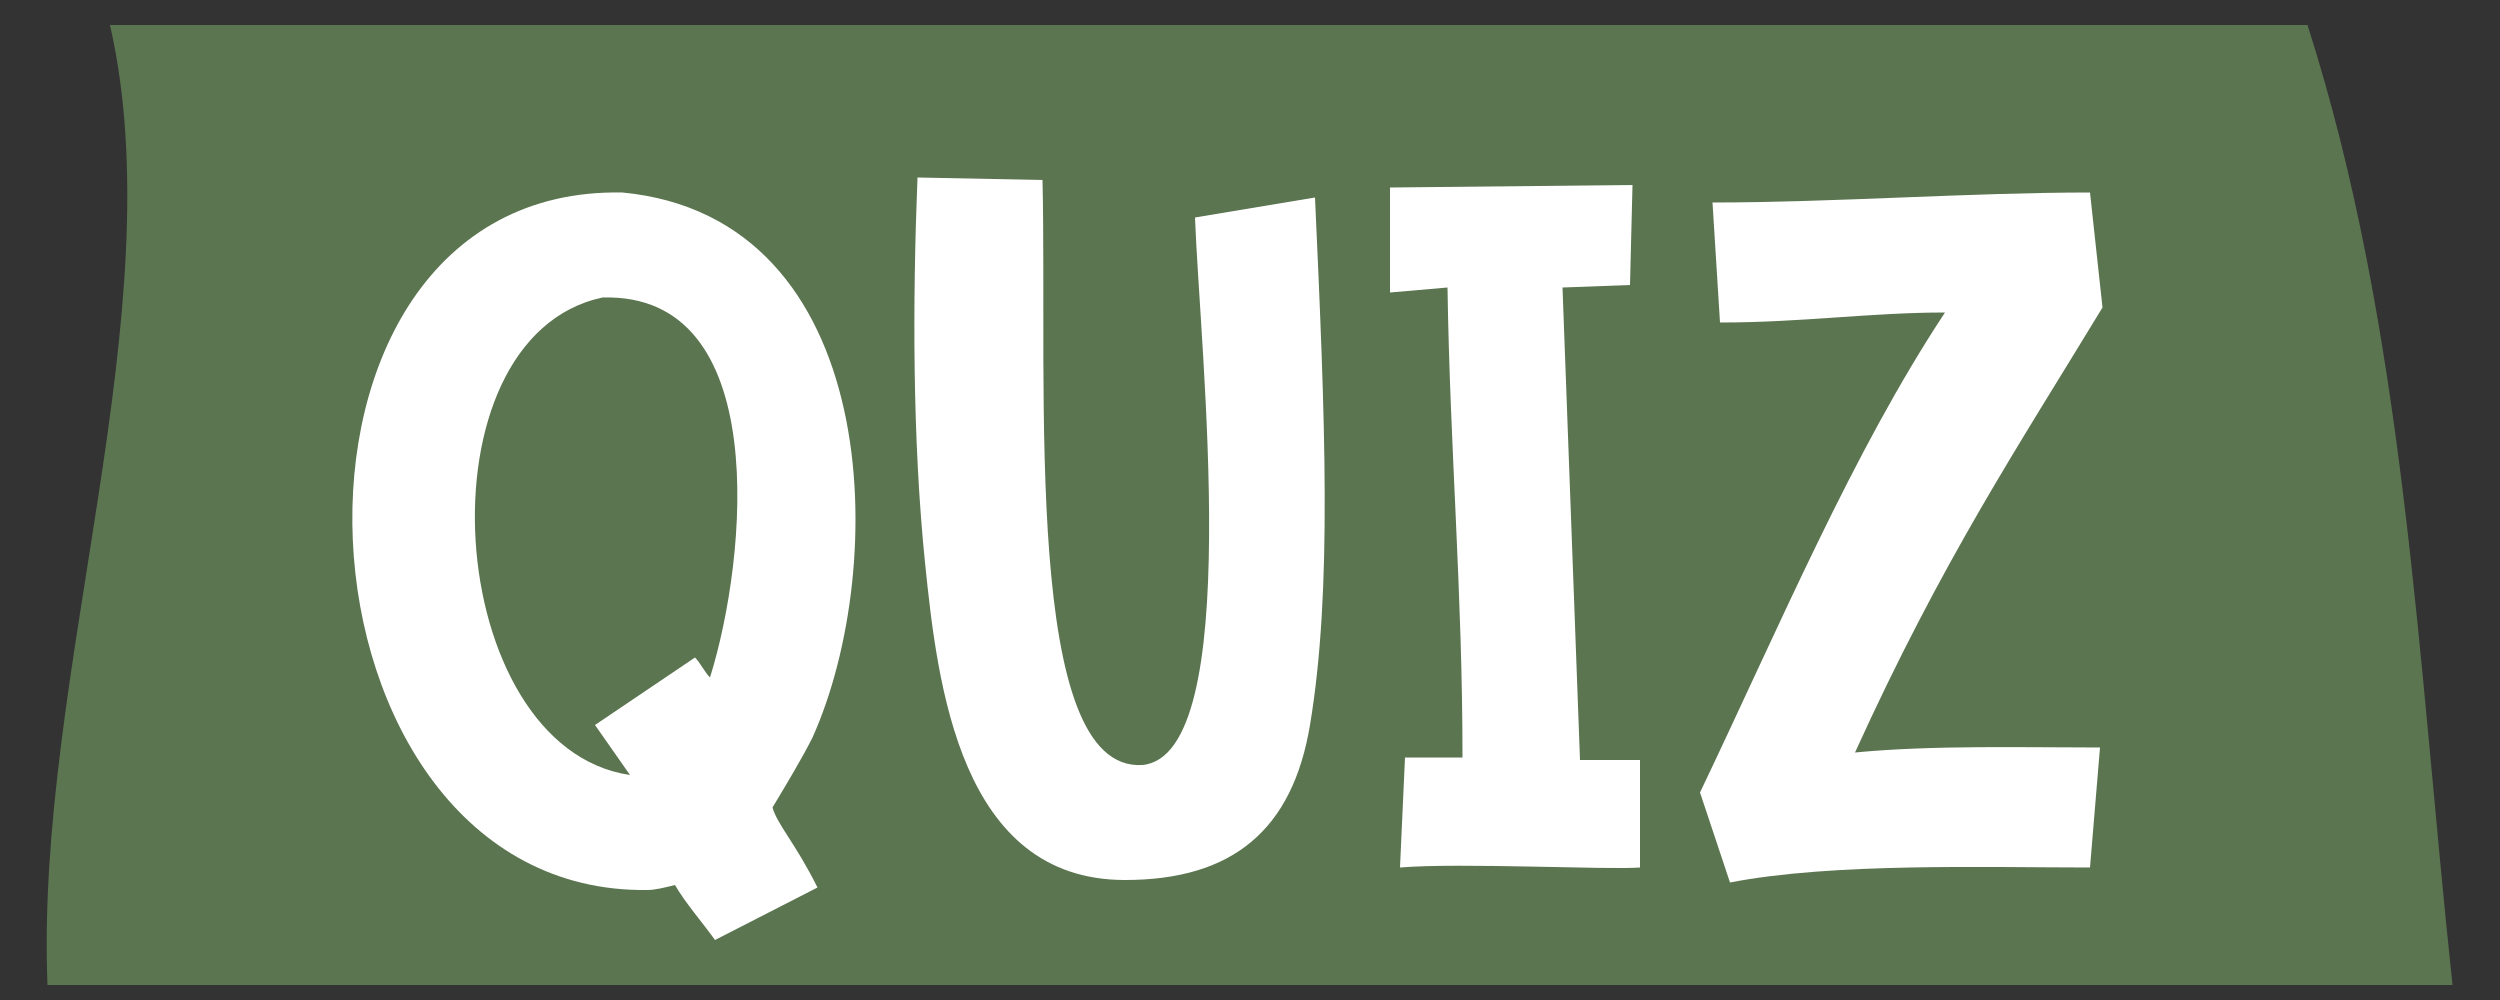
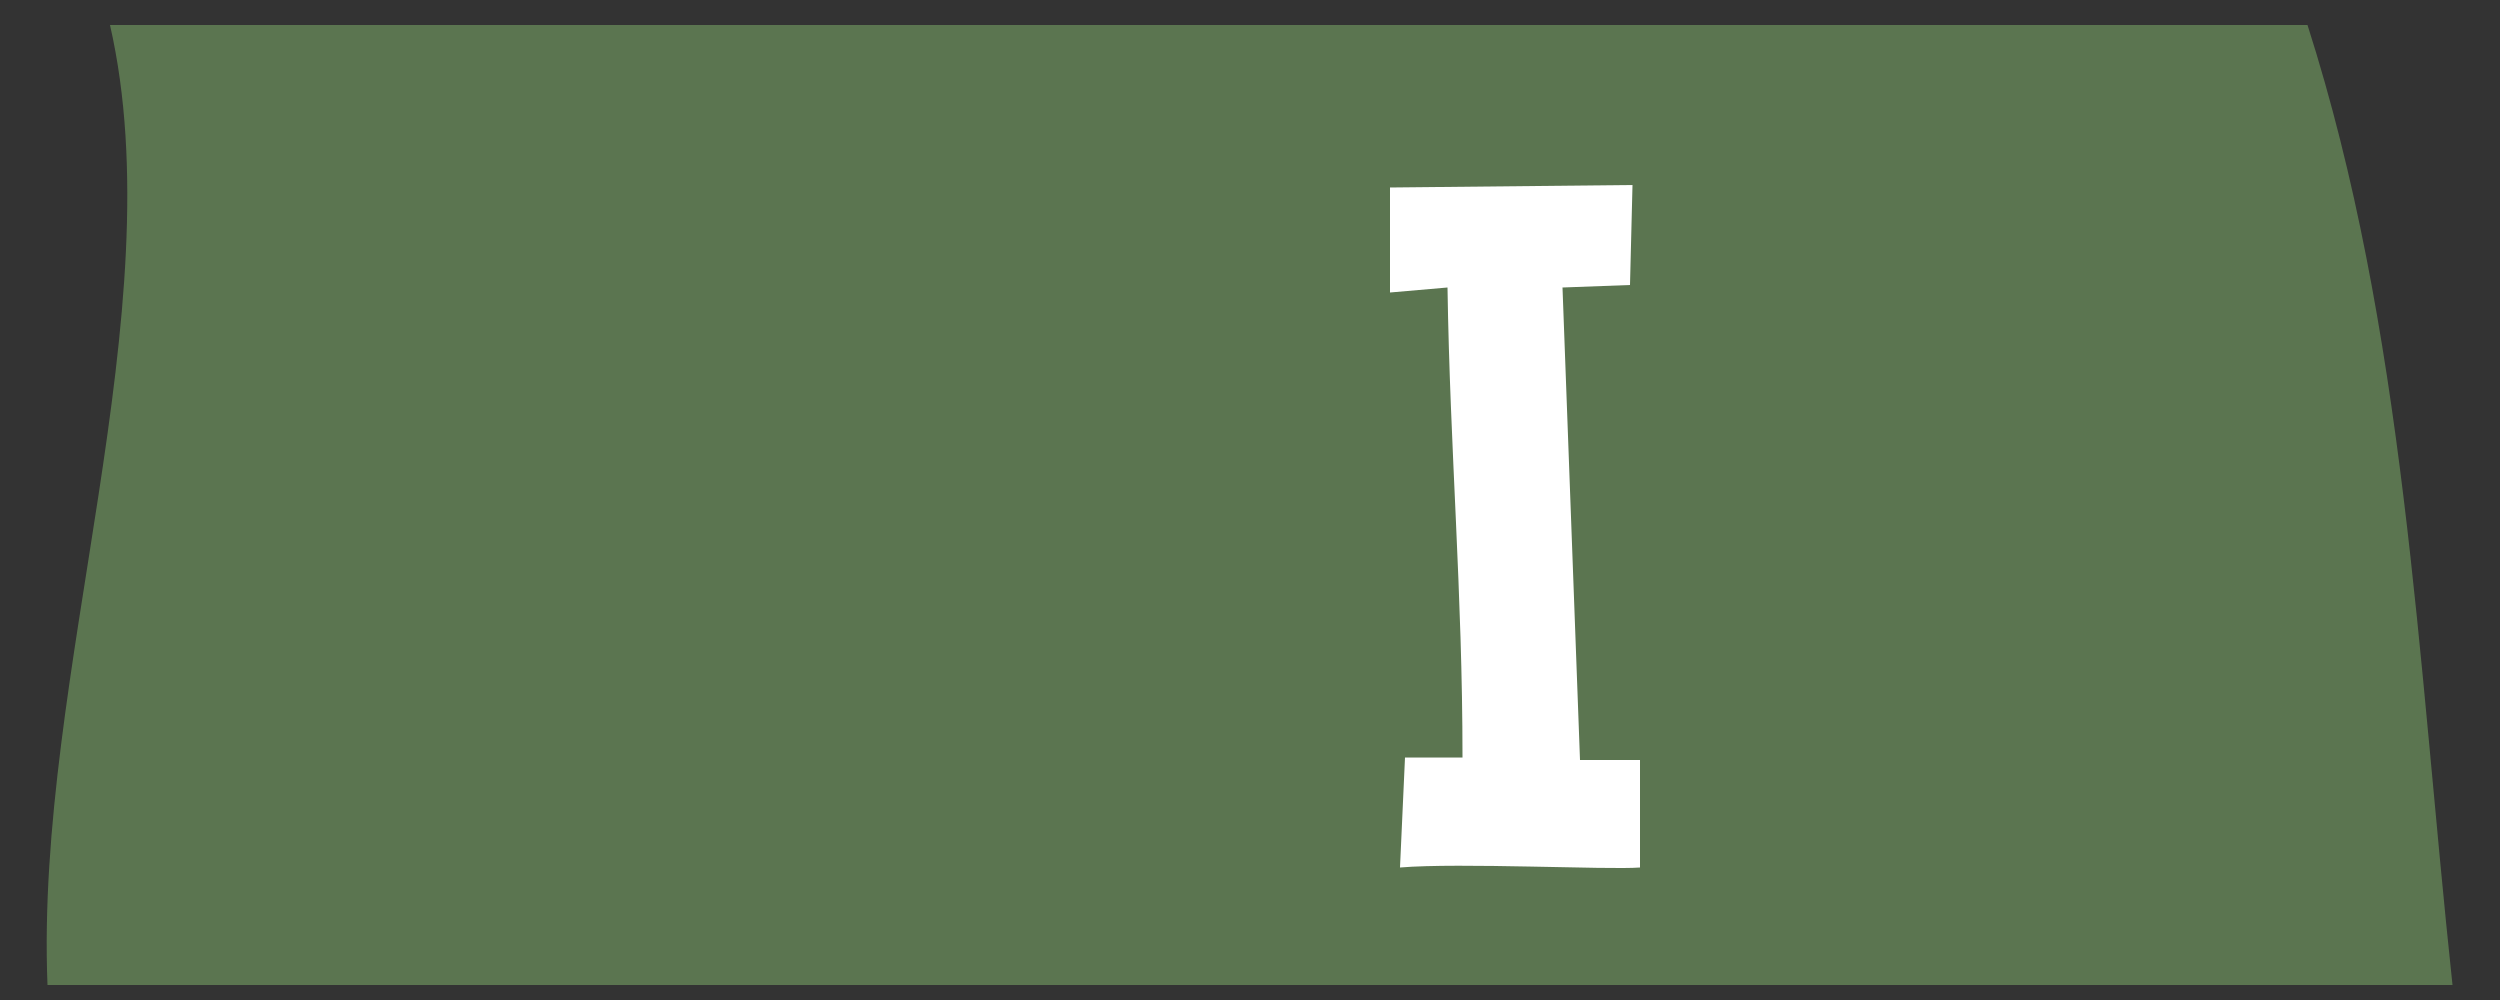
<svg xmlns="http://www.w3.org/2000/svg" version="1.1" id="Ebene_1" x="0px" y="0px" viewBox="0 0 100 40" style="enable-background:new 0 0 100 40;" xml:space="preserve">
  <rect x="0" y="0" width="100" height="40" fill="#333333" stroke="none" />
  <style type="text/css">
	.st0{opacity:0.68;fill:#6E955F;enable-background:new    ;}
	.st1{enable-background:new    ;}
	.st2{fill:#FFFFFF;}
</style>
  <g id="Gruppe_2234" transform="translate(-207 -6060)">
    <path id="Pfad_6420" class="st0" d="M211.4,6061c2.6,11.4-3,26-2.5,38.4h96.2c-1.4-13.1-1.9-26.2-5.8-38.4H211.4z" />
    <g id="Gruppe_2159">
      <g class="st1">
-         <path class="st2" d="M239.5,6089.5c-0.4,0.8-1,1.8-1.6,2.8c0.2,0.7,0.9,1.4,1.8,3.2l-4.1,2.1c-0.5-0.7-1.2-1.5-1.6-2.2     c-0.4,0.1-0.8,0.2-1.1,0.2c-14.8,0.2-16.3-28.2-1-27.9C242.3,6068.7,242.6,6082.6,239.5,6089.5z M231.1,6071.9     c-7.5,1.6-6.4,18,1.1,19.1l-1.4-2l4-2.7c0.2,0.2,0.4,0.6,0.6,0.8C236.9,6082.3,237.9,6071.7,231.1,6071.9z" />
-         <path class="st2" d="M248.7,6067.2c0.2,8.4-0.8,23.7,4,23.4c4.1-0.4,2.3-16.5,2.1-21.9l4.8-0.8c0.4,8.8,0.7,15.7-0.2,21.1     c-0.7,4.2-3.1,6.2-7.4,6.2c-6.6,0-7.5-7.8-8-12.7s-0.5-10.4-0.3-15.4L248.7,6067.2z" />
        <path class="st2" d="M272.3,6067.4l-0.1,4l-2.7,0.1l0.7,18.9l2.4,0l0,4.3c-1.3,0.1-7.2-0.2-9.6,0l0.2-4.4l2.3,0     c0-6.6-0.5-12.3-0.6-18.8l-2.3,0.2c0-4,0-4.1,0-4.2L272.3,6067.4z" />
-         <path class="st2" d="M275.5,6068.1c4.8,0,10.3-0.4,15.1-0.4l0.5,4.6c-3.4,5.6-6.4,10.1-9.9,17.8c3.1-0.3,6.8-0.2,9.8-0.2     l-0.4,4.8c-4.1,0-10.3-0.2-14.4,0.6l-1.2-3.6c3.2-6.7,6.1-13.6,9.8-19.2c-3,0-5.7,0.4-9,0.4L275.5,6068.1z" />
      </g>
    </g>
  </g>
</svg>